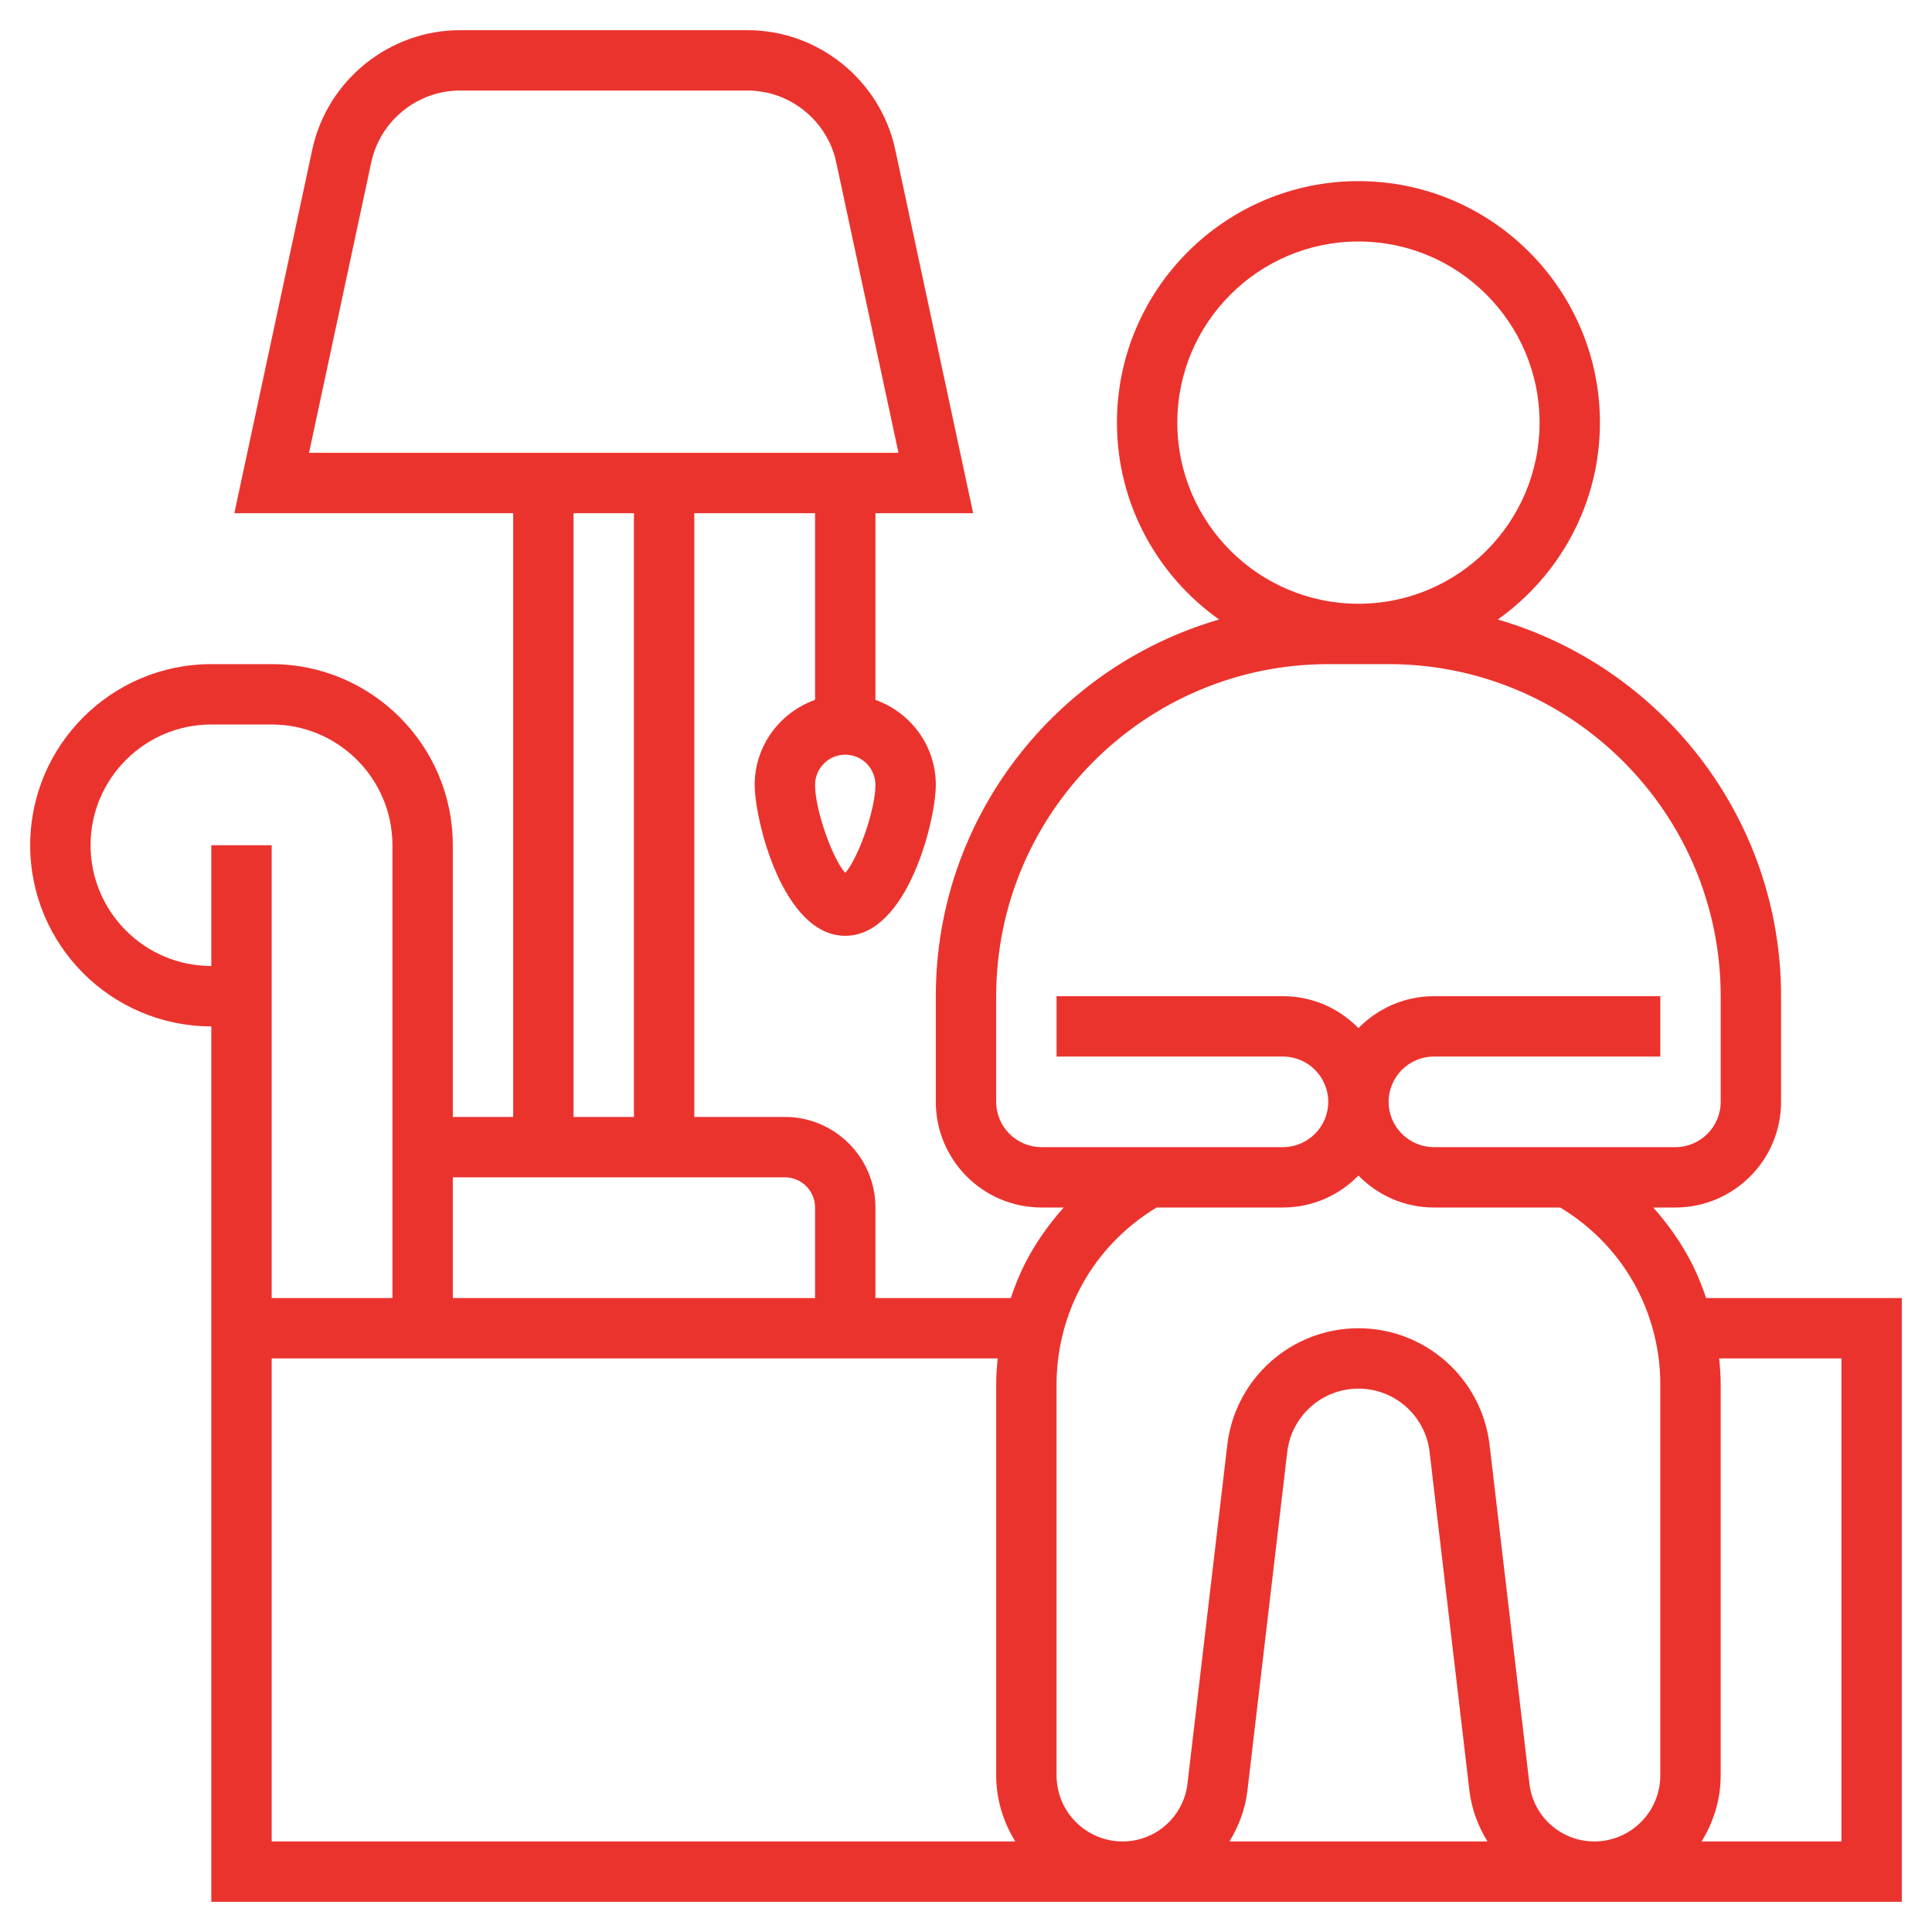
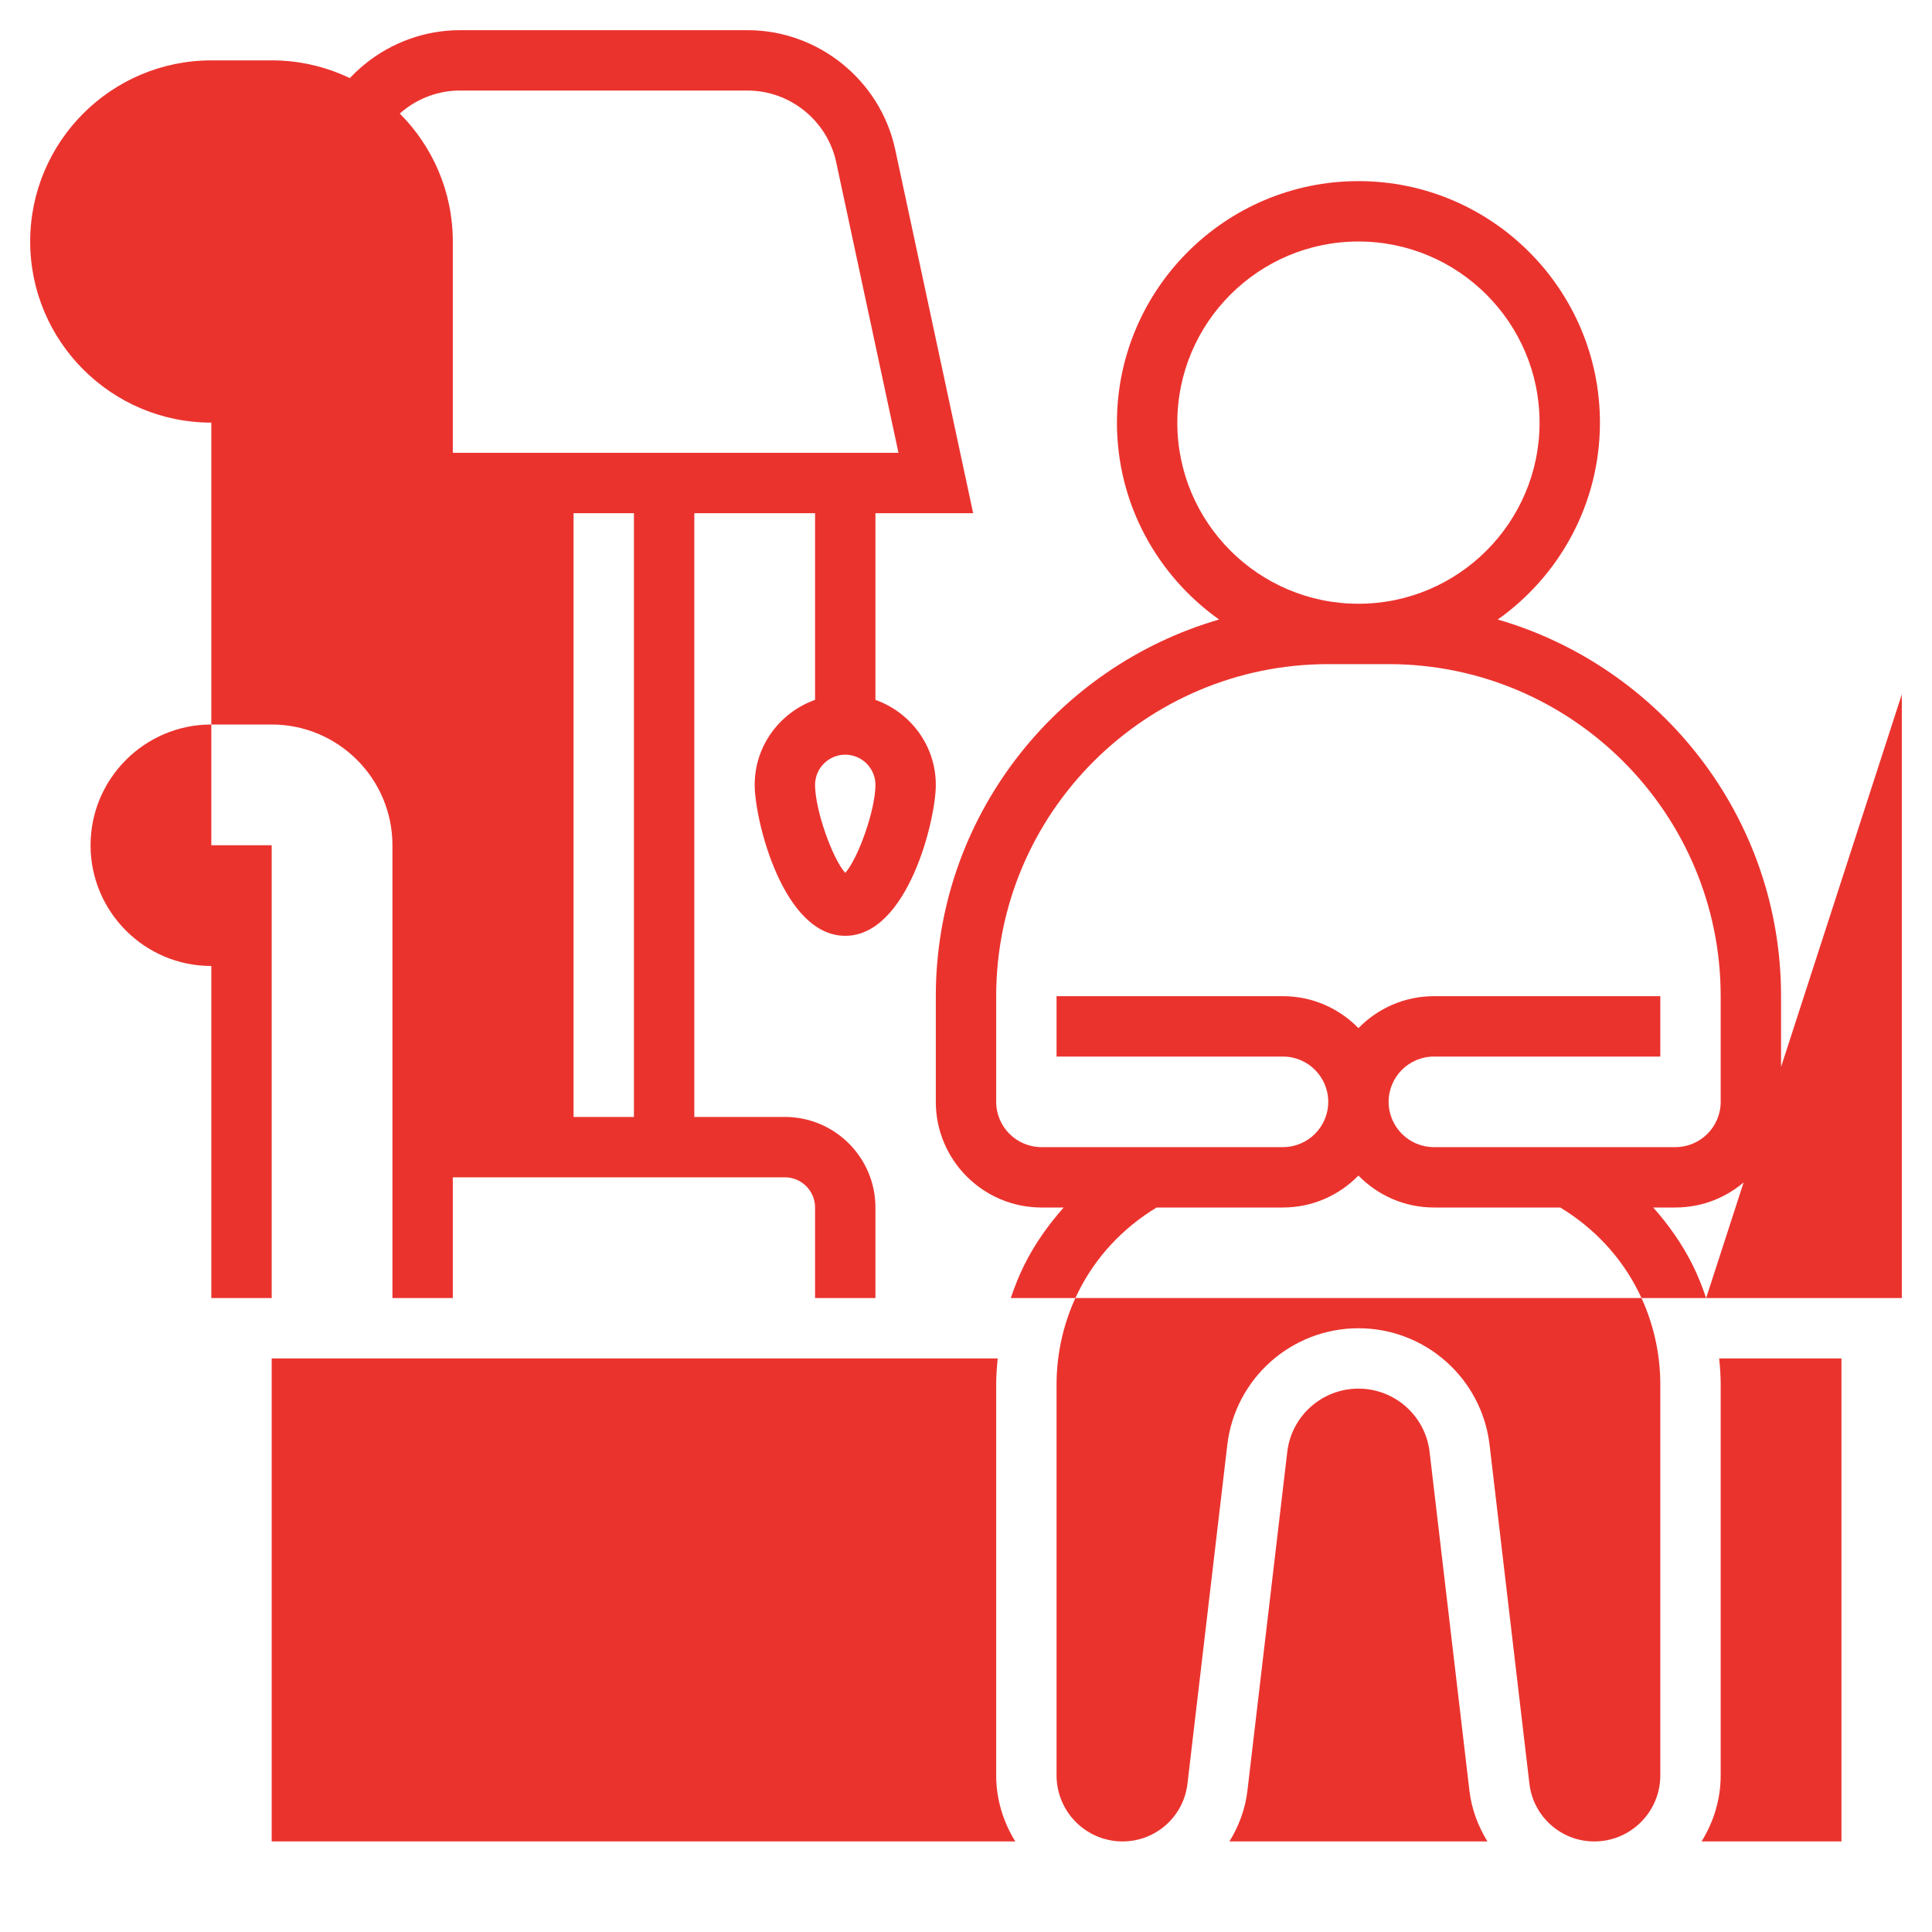
<svg xmlns="http://www.w3.org/2000/svg" id="Layer_5" height="512px" viewBox="0 0 64 64" width="512px" class="">
  <g>
-     <path d="m56.518 43c-.128-.378-.274-.749-.452-1.105-.348-.695-.794-1.322-1.3-1.895h.734c1.93 0 3.5-1.57 3.5-3.5v-3.5c0-5.913-3.971-10.906-9.384-12.478 2.044-1.451 3.384-3.831 3.384-6.522 0-4.411-3.589-8-8-8s-8 3.589-8 8c0 2.691 1.34 5.071 3.384 6.522-5.413 1.572-9.384 6.565-9.384 12.478v3.5c0 1.93 1.57 3.5 3.5 3.5h.735c-.506.573-.952 1.2-1.3 1.895-.178.357-.324.728-.452 1.105h-4.483v-3c0-1.654-1.346-3-3-3h-3v-20h4v6.184c-1.161.414-2 1.514-2 2.816 0 1.165.936 5 3 5s3-3.835 3-5c0-1.302-.839-2.402-2-2.816v-6.184h3.237l-2.582-12.047c-.491-2.291-2.547-3.953-4.888-3.953h-9.533c-2.342 0-4.397 1.662-4.889 3.953l-2.582 12.047h9.237v20h-2v-9c0-3.309-2.691-6-6-6h-2c-3.309 0-6 2.691-6 6s2.691 6 6 6v29h56v-20zm-28.518-14.084c-.429-.479-1-2.09-1-2.916 0-.551.448-1 1-1s1 .449 1 1c0 .826-.571 2.436-1 2.916zm11-14.916c0-3.309 2.691-6 6-6s6 2.691 6 6-2.691 6-6 6-6-2.691-6-6zm-6 22.5v-3.5c0-6.065 4.935-11 11-11h1 1c6.065 0 11 4.935 11 11v3.5c0 .827-.673 1.5-1.5 1.5h-8c-.827 0-1.5-.673-1.5-1.5s.673-1.5 1.5-1.5h7.5v-2h-7.5c-.98 0-1.864.407-2.5 1.058-.636-.651-1.52-1.058-2.5-1.058h-7.5v2h7.5c.827 0 1.5.673 1.5 1.5s-.673 1.5-1.5 1.5h-8c-.827 0-1.5-.673-1.5-1.5zm2 9.354c0-1.058.25-2.118.724-3.065.582-1.165 1.481-2.118 2.591-2.789h4.185c.98 0 1.864-.407 2.5-1.058.636.651 1.52 1.058 2.5 1.058h4.185c1.11.672 2.009 1.625 2.591 2.789.474.947.724 2.007.724 3.065v12.959c0 1.206-.98 2.187-2.187 2.187-1.098 0-2.021-.821-2.149-1.911l-1.32-11.227c-.26-2.201-2.127-3.862-4.344-3.862s-4.084 1.661-4.344 3.863l-1.32 11.227c-.128 1.089-1.052 1.91-2.149 1.91-1.207 0-2.187-.981-2.187-2.187zm14.273 15.146h-8.546c.306-.5.523-1.062.595-1.677l1.32-11.226c.141-1.196 1.155-2.097 2.358-2.097s2.217.901 2.357 2.096l1.32 11.227c.073.615.29 1.177.596 1.677zm-36.973-55.628c.295-1.374 1.528-2.372 2.933-2.372h9.533c1.405 0 2.639.998 2.934 2.372l2.063 9.628h-19.526zm6.7 11.628h2v20h-2zm7 22c.552 0 1 .449 1 1v3h-12v-4zm-23-11c0-2.206 1.794-4 4-4h2c2.206 0 4 1.794 4 4v15h-4v-15h-2v4c-2.206 0-4-1.794-4-4zm6 17h24.05c-.028.284-.05.569-.05.854v12.959c0 .804.239 1.549.633 2.187h-24.633zm52 16h-4.633c.394-.638.633-1.383.633-2.187v-12.959c0-.285-.022-.57-.05-.854h4.05z" data-original="#000000" class="active-path" data-old_color="#000000" fill="#EB332E" />
+     <path d="m56.518 43c-.128-.378-.274-.749-.452-1.105-.348-.695-.794-1.322-1.3-1.895h.734c1.93 0 3.5-1.57 3.5-3.5v-3.5c0-5.913-3.971-10.906-9.384-12.478 2.044-1.451 3.384-3.831 3.384-6.522 0-4.411-3.589-8-8-8s-8 3.589-8 8c0 2.691 1.34 5.071 3.384 6.522-5.413 1.572-9.384 6.565-9.384 12.478v3.5c0 1.93 1.57 3.5 3.5 3.5h.735c-.506.573-.952 1.2-1.3 1.895-.178.357-.324.728-.452 1.105h-4.483v-3c0-1.654-1.346-3-3-3h-3v-20h4v6.184c-1.161.414-2 1.514-2 2.816 0 1.165.936 5 3 5s3-3.835 3-5c0-1.302-.839-2.402-2-2.816v-6.184h3.237l-2.582-12.047c-.491-2.291-2.547-3.953-4.888-3.953h-9.533c-2.342 0-4.397 1.662-4.889 3.953l-2.582 12.047h9.237h-2v-9c0-3.309-2.691-6-6-6h-2c-3.309 0-6 2.691-6 6s2.691 6 6 6v29h56v-20zm-28.518-14.084c-.429-.479-1-2.09-1-2.916 0-.551.448-1 1-1s1 .449 1 1c0 .826-.571 2.436-1 2.916zm11-14.916c0-3.309 2.691-6 6-6s6 2.691 6 6-2.691 6-6 6-6-2.691-6-6zm-6 22.5v-3.5c0-6.065 4.935-11 11-11h1 1c6.065 0 11 4.935 11 11v3.5c0 .827-.673 1.5-1.5 1.5h-8c-.827 0-1.5-.673-1.5-1.5s.673-1.5 1.5-1.5h7.5v-2h-7.5c-.98 0-1.864.407-2.5 1.058-.636-.651-1.52-1.058-2.5-1.058h-7.5v2h7.5c.827 0 1.5.673 1.5 1.5s-.673 1.5-1.5 1.5h-8c-.827 0-1.5-.673-1.5-1.5zm2 9.354c0-1.058.25-2.118.724-3.065.582-1.165 1.481-2.118 2.591-2.789h4.185c.98 0 1.864-.407 2.5-1.058.636.651 1.52 1.058 2.5 1.058h4.185c1.11.672 2.009 1.625 2.591 2.789.474.947.724 2.007.724 3.065v12.959c0 1.206-.98 2.187-2.187 2.187-1.098 0-2.021-.821-2.149-1.911l-1.32-11.227c-.26-2.201-2.127-3.862-4.344-3.862s-4.084 1.661-4.344 3.863l-1.32 11.227c-.128 1.089-1.052 1.91-2.149 1.91-1.207 0-2.187-.981-2.187-2.187zm14.273 15.146h-8.546c.306-.5.523-1.062.595-1.677l1.32-11.226c.141-1.196 1.155-2.097 2.358-2.097s2.217.901 2.357 2.096l1.32 11.227c.073.615.29 1.177.596 1.677zm-36.973-55.628c.295-1.374 1.528-2.372 2.933-2.372h9.533c1.405 0 2.639.998 2.934 2.372l2.063 9.628h-19.526zm6.7 11.628h2v20h-2zm7 22c.552 0 1 .449 1 1v3h-12v-4zm-23-11c0-2.206 1.794-4 4-4h2c2.206 0 4 1.794 4 4v15h-4v-15h-2v4c-2.206 0-4-1.794-4-4zm6 17h24.05c-.028.284-.05.569-.05.854v12.959c0 .804.239 1.549.633 2.187h-24.633zm52 16h-4.633c.394-.638.633-1.383.633-2.187v-12.959c0-.285-.022-.57-.05-.854h4.05z" data-original="#000000" class="active-path" data-old_color="#000000" fill="#EB332E" />
  </g>
</svg>